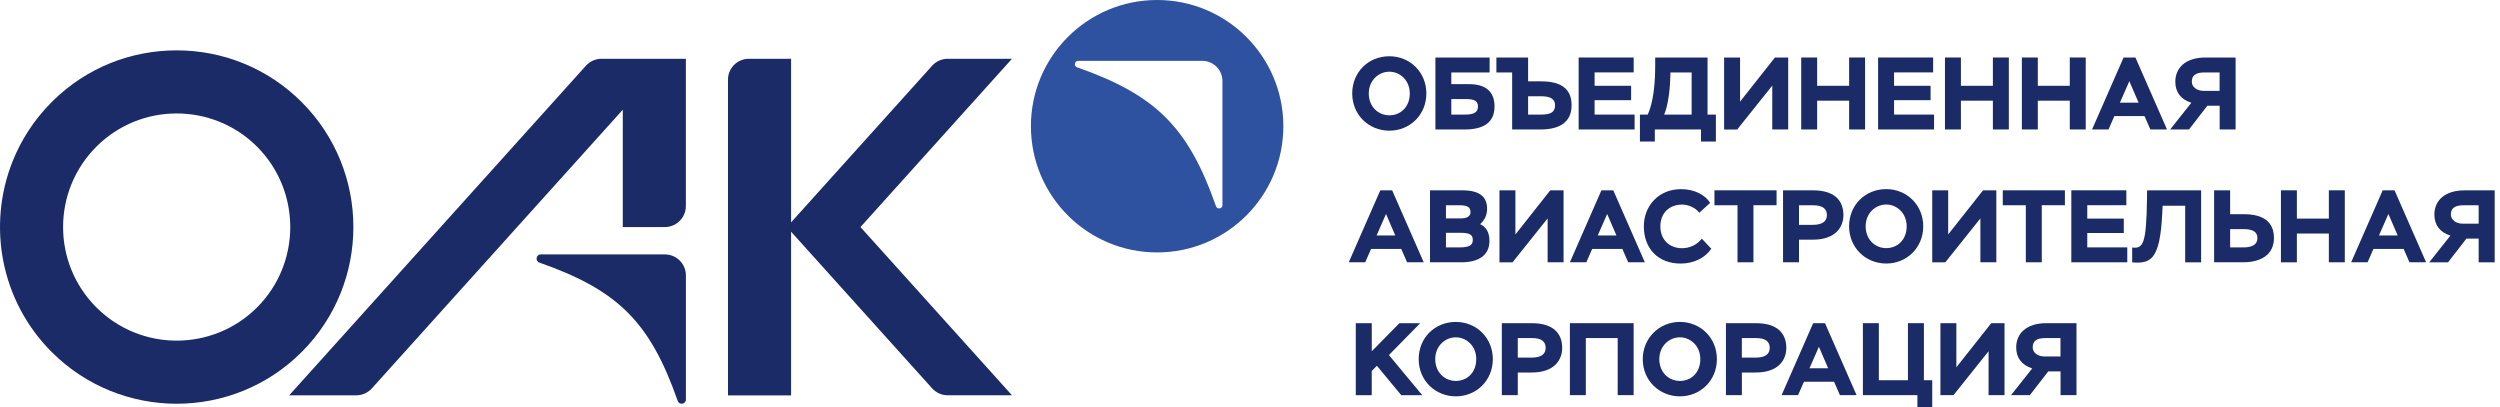
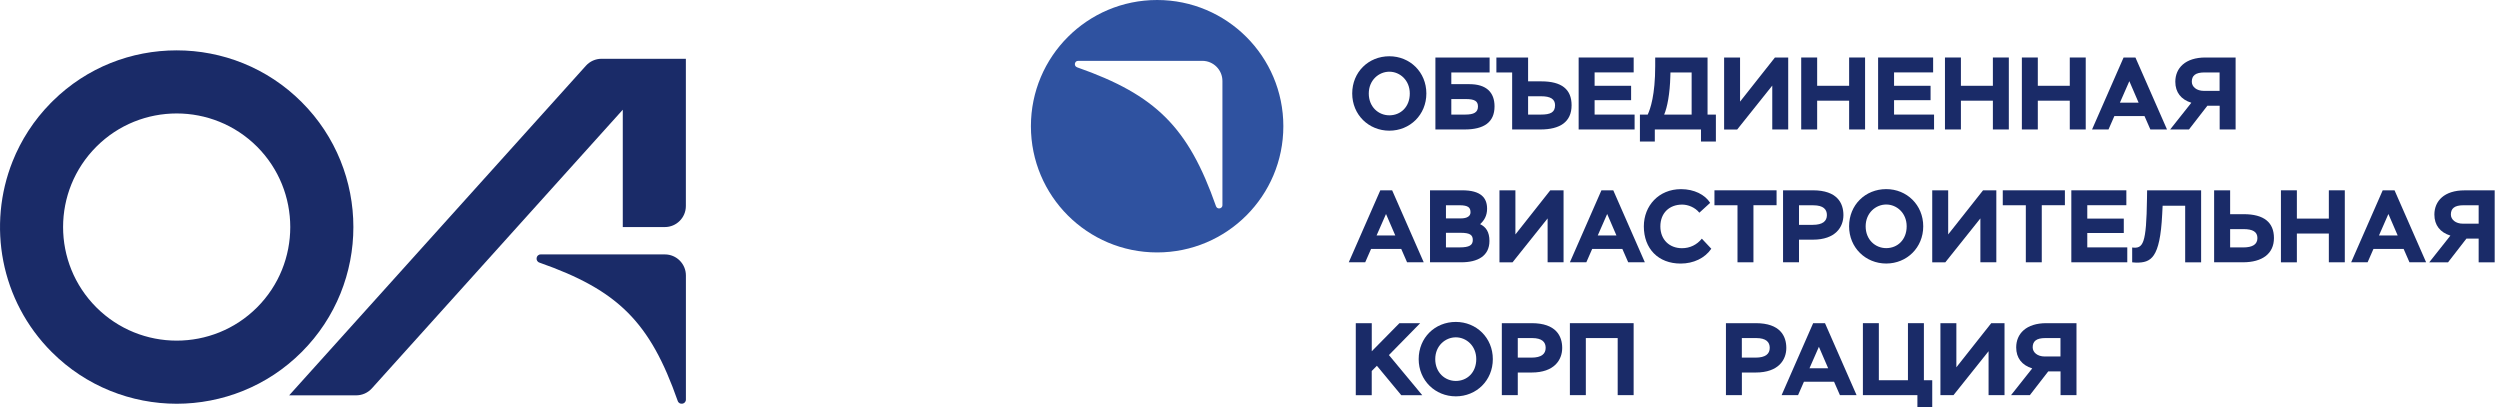
<svg xmlns="http://www.w3.org/2000/svg" width="307" height="50" viewBox="0 0 307 50" fill="none">
  <g clip-path="url(#clip0_1424_4489)">
    <path d="M37.045 12.536C32.814 8.3 27.254 6.184 21.698 6.184C16.143 6.184 10.692 8.257 6.48 12.402L6.351 12.536L6.285 12.598L6.218 12.664C4.14 14.78 2.582 17.215 1.548 19.811C-1.572 27.63 0.029 36.907 6.351 43.229C10.582 47.46 16.143 49.576 21.698 49.581C27.258 49.576 32.819 47.46 37.045 43.229C45.512 34.767 45.512 20.998 37.045 12.536ZM31.566 37.75C28.845 40.471 25.272 41.829 21.698 41.829C18.125 41.829 14.551 40.466 11.831 37.745C9.11 35.025 7.747 31.456 7.747 27.883C7.747 24.309 9.11 20.736 11.831 18.015C14.551 15.29 18.125 13.932 21.698 13.932C25.272 13.932 28.845 15.294 31.566 18.01C37.002 23.456 37.007 32.309 31.566 37.75Z" fill="#1A2B68" />
    <path d="M82.109 7.218H73.871C73.137 7.218 72.441 7.528 71.951 8.071L35.511 48.547H43.744C44.478 48.547 45.173 48.237 45.664 47.694L76.477 13.474V27.883H81.642C83.067 27.883 84.224 26.725 84.224 25.3V7.218H82.109Z" fill="#1A2B68" />
-     <path d="M124.271 7.218H116.386C115.652 7.218 114.956 7.528 114.466 8.071L97.146 27.306V7.218H91.967C90.547 7.218 89.399 8.357 89.399 9.767V48.551H97.146V28.454L114.466 47.689C114.956 48.232 115.652 48.542 116.386 48.542H124.271L105.665 27.883L124.271 7.218Z" fill="#1A2B68" />
    <path d="M66.238 32.247C75.915 35.639 79.831 39.556 83.224 49.233C83.414 49.781 84.229 49.648 84.229 49.066V33.824C84.229 32.4 83.071 31.242 81.646 31.242H66.404C65.823 31.242 65.69 32.052 66.238 32.247Z" fill="#1A2B68" />
    <path d="M142.096 0C133.533 0 126.596 6.937 126.596 15.499C126.596 24.061 133.533 30.999 142.096 30.999C150.658 30.999 157.595 24.061 157.595 15.499C157.595 6.937 150.653 0 142.096 0ZM150.114 25.191C150.114 25.457 149.91 25.596 149.705 25.596C149.528 25.596 149.385 25.491 149.323 25.319C145.931 15.642 141.948 11.659 132.271 8.267C132.028 8.181 131.975 7.966 131.999 7.809C132.028 7.652 132.147 7.471 132.4 7.471H147.642C149.004 7.471 150.114 8.581 150.114 9.944V25.191Z" fill="#2F52A0" />
    <path d="M170.611 6.909C173.137 6.909 175.157 8.853 175.157 11.478C175.157 14.103 173.137 16.047 170.611 16.047C168.086 16.047 166.052 14.103 166.052 11.478C166.052 8.853 168.048 6.909 170.611 6.909ZM170.611 14.161C172.003 14.161 173.122 13.127 173.122 11.483C173.122 9.839 171.898 8.805 170.611 8.805C169.325 8.805 168.086 9.839 168.086 11.483C168.086 13.127 169.273 14.161 170.611 14.161Z" fill="#1A2B68" />
    <path d="M182.919 8.896H178.221V10.335H180.446C182.528 10.335 183.529 11.345 183.529 13.06C183.529 15.028 182.214 15.899 179.855 15.899H176.268V7.061H182.924V8.896H182.919ZM178.221 12.164V14.07H179.927C180.999 14.07 181.494 13.794 181.494 13.074C181.494 12.417 181.08 12.164 180.003 12.164H178.221Z" fill="#1A2B68" />
    <path d="M183.762 7.061H187.65V9.991H189.28C191.767 9.991 192.991 10.963 192.991 12.922C192.991 14.98 191.562 15.899 189.165 15.899H185.692V8.896H183.757V7.061H183.762ZM187.65 11.821V14.07H189.218C190.38 14.07 190.961 13.817 190.961 12.922C190.961 12.164 190.394 11.821 189.256 11.821H187.65Z" fill="#1A2B68" />
    <path d="M193.858 7.061H200.615V8.891H195.817V10.535H200.3V12.302H195.817V14.07H200.729V15.899H193.858V7.061Z" fill="#1A2B68" />
    <path d="M201.382 14.07H202.34C202.668 13.374 203.259 11.645 203.259 8.124V7.061H209.687V14.07H210.711V17.377H208.881V15.899H203.211V17.377H201.382V14.07ZM205.117 9.386C205.065 11.497 204.741 13.188 204.36 14.07H207.733V8.896H205.132L205.117 9.386Z" fill="#1A2B68" />
    <path d="M211.721 15.904V7.061H213.679V12.479L217.962 7.061H219.592V15.899H217.634V10.511L213.326 15.904H211.721Z" fill="#1A2B68" />
    <path d="M227.073 12.364H223.147V15.899H221.188V7.061H223.147V10.535H227.073V7.061H229.031V15.899H227.073V12.364Z" fill="#1A2B68" />
    <path d="M230.632 7.061H237.388V8.891H232.59V10.535H237.074V12.302H232.59V14.07H237.502V15.899H230.632V7.061Z" fill="#1A2B68" />
    <path d="M244.726 12.364H240.8V15.899H238.841V7.061H240.8V10.535H244.726V7.061H246.684V15.899H244.726V12.364Z" fill="#1A2B68" />
    <path d="M254.169 12.364H250.243V15.899H248.285V7.061H250.243V10.535H254.169V7.061H256.127V15.899H254.169V12.364Z" fill="#1A2B68" />
    <path d="M260.777 7.061H262.231L266.109 15.899H264.065L263.346 14.256H259.643L258.924 15.899H256.904L260.777 7.061ZM260.325 12.607H262.621L261.483 9.968L260.325 12.607Z" fill="#1A2B68" />
    <path d="M272.565 12.984H271.064L268.806 15.899H266.495L269.097 12.617C267.834 12.226 267.129 11.34 267.129 10.039C267.129 8.357 268.353 7.061 270.831 7.061H274.533V15.899H272.575V12.984H272.565ZM272.565 11.154V8.896H270.707C269.583 8.896 269.154 9.301 269.154 10.034C269.154 10.654 269.735 11.159 270.631 11.159H272.565V11.154Z" fill="#1A2B68" />
    <path d="M169.502 23.37H170.955L174.833 32.209H172.789L172.07 30.565H168.368L167.648 32.209H165.628L169.502 23.37ZM169.044 28.916H171.341L170.202 26.277L169.044 28.916Z" fill="#1A2B68" />
    <path d="M175.605 23.37H179.56C181.87 23.37 182.614 24.304 182.614 25.629C182.614 26.501 182.247 27.092 181.756 27.525C182.476 27.868 182.904 28.483 182.904 29.584C182.904 31.442 181.451 32.209 179.455 32.209H175.605V23.37ZM177.563 25.205V26.82H179.393C180.174 26.82 180.579 26.529 180.579 26.077C180.579 25.495 180.303 25.205 179.226 25.205H177.563ZM177.563 28.588V30.379H179.255C180.427 30.379 180.86 30.112 180.86 29.469C180.86 28.826 180.47 28.588 179.36 28.588H177.563Z" fill="#1A2B68" />
    <path d="M184.134 32.214V23.37H186.092V28.788L190.375 23.37H192.005V32.209H190.047V26.82L185.739 32.214H184.134Z" fill="#1A2B68" />
    <path d="M196.655 23.37H198.109L201.987 32.209H199.943L199.224 30.565H195.521L194.802 32.209H192.782L196.655 23.37ZM196.203 28.916H198.499L197.361 26.277L196.203 28.916Z" fill="#1A2B68" />
    <path d="M210.148 30.546C209.353 31.709 207.952 32.366 206.384 32.366C203.63 32.366 201.863 30.537 201.863 27.797C201.863 25.272 203.692 23.227 206.432 23.227C208.047 23.227 209.377 23.909 210.006 24.91L208.681 26.12C208.152 25.462 207.29 25.124 206.57 25.124C204.993 25.124 203.893 26.158 203.893 27.802C203.893 29.445 205.017 30.479 206.546 30.479C207.533 30.479 208.376 30.06 208.986 29.307L210.148 30.546Z" fill="#1A2B68" />
    <path d="M210.535 23.37H218.163V25.2H215.323V32.209H213.365V25.205H210.535V23.37Z" fill="#1A2B68" />
    <path d="M218.958 32.214V23.37H222.622C225.629 23.37 226.372 24.962 226.372 26.415C226.372 27.868 225.415 29.431 222.622 29.431H220.917V32.209H218.958V32.214ZM220.917 25.21V27.611H222.599C223.823 27.611 224.343 27.158 224.343 26.41C224.343 25.715 223.914 25.21 222.675 25.21H220.917Z" fill="#1A2B68" />
    <path d="M231.628 23.223C234.153 23.223 236.173 25.167 236.173 27.792C236.173 30.417 234.153 32.361 231.628 32.361C229.102 32.361 227.068 30.417 227.068 27.792C227.068 25.167 229.059 23.223 231.628 23.223ZM231.628 30.47C233.019 30.47 234.139 29.436 234.139 27.792C234.139 26.148 232.914 25.114 231.628 25.114C230.341 25.114 229.102 26.148 229.102 27.792C229.102 29.436 230.289 30.47 231.628 30.47Z" fill="#1A2B68" />
    <path d="M237.278 32.214V23.37H239.237V28.788L243.52 23.37H245.149V32.209H243.191V26.82L238.884 32.214H237.278Z" fill="#1A2B68" />
    <path d="M245.94 23.37H253.569V25.2H250.729V32.209H248.771V25.205H245.94V23.37Z" fill="#1A2B68" />
    <path d="M254.359 23.37H261.116V25.2H256.318V26.844H260.801V28.612H256.318V30.379H261.23V32.209H254.359V23.37Z" fill="#1A2B68" />
    <path d="M268.334 25.267H265.571L265.518 26.291C265.252 31.77 264.118 32.252 262.336 32.252C262.183 32.252 261.997 32.237 261.831 32.214V30.393C263.184 30.555 263.574 29.988 263.651 24.371L263.665 23.375H270.297V32.214H268.339V25.267H268.334Z" fill="#1A2B68" />
    <path d="M273.861 26.301H275.529C278.016 26.301 279.241 27.311 279.241 29.231C279.241 31.151 277.811 32.209 275.429 32.209H271.894V23.37H273.861V26.301ZM273.861 28.135V30.384H275.467C276.63 30.384 277.211 30.003 277.211 29.236C277.211 28.469 276.644 28.135 275.505 28.135H273.861Z" fill="#1A2B68" />
    <path d="M285.982 28.678H282.056V32.214H280.098V23.37H282.056V26.844H285.982V23.37H287.941V32.209H285.982V28.678Z" fill="#1A2B68" />
    <path d="M292.596 23.37H294.049L297.927 32.209H295.883L295.164 30.565H291.462L290.742 32.209H288.722L292.596 23.37ZM292.138 28.916H294.435L293.296 26.277L292.138 28.916Z" fill="#1A2B68" />
    <path d="M304.379 29.298H302.878L300.619 32.214H298.309L300.91 28.931C299.647 28.54 298.942 27.654 298.942 26.353C298.942 24.671 300.167 23.375 302.644 23.375H306.347V32.214H304.379V29.298ZM304.379 27.463V25.205H302.521C301.396 25.205 300.967 25.61 300.967 26.344C300.967 26.963 301.549 27.468 302.444 27.468H304.379V27.463Z" fill="#1A2B68" />
    <path d="M166.495 39.685H168.453V43.134L171.85 39.685H174.4L170.559 43.601L174.652 48.528H172.074L169.082 44.916L168.449 45.559V48.528H166.49V39.685H166.495Z" fill="#1A2B68" />
    <path d="M178.774 39.532C181.299 39.532 183.319 41.476 183.319 44.101C183.319 46.727 181.299 48.671 178.774 48.671C176.248 48.671 174.214 46.727 174.214 44.101C174.214 41.476 176.205 39.532 178.774 39.532ZM178.774 46.779C180.165 46.779 181.285 45.745 181.285 44.101C181.285 42.458 180.06 41.424 178.774 41.424C177.487 41.424 176.248 42.458 176.248 44.101C176.248 45.745 177.435 46.779 178.774 46.779Z" fill="#1A2B68" />
    <path d="M184.424 48.523V39.685H188.088C191.095 39.685 191.838 41.276 191.838 42.729C191.838 44.182 190.88 45.745 188.088 45.745H186.383V48.523H184.424ZM186.383 41.514V43.916H188.064C189.289 43.916 189.808 43.463 189.808 42.715C189.808 42.019 189.38 41.514 188.141 41.514H186.383Z" fill="#1A2B68" />
    <path d="M198.657 41.514H194.74V48.523H192.782V39.685H200.61V48.523H198.652V41.514H198.657Z" fill="#1A2B68" />
-     <path d="M206.289 39.532C208.814 39.532 210.835 41.476 210.835 44.101C210.835 46.727 208.814 48.671 206.289 48.671C203.764 48.671 201.729 46.727 201.729 44.101C201.734 41.552 203.726 39.532 206.289 39.532ZM206.289 46.779C207.681 46.779 208.8 45.745 208.8 44.101C208.8 42.458 207.576 41.424 206.289 41.424C205.003 41.424 203.764 42.458 203.764 44.101C203.764 45.745 204.95 46.779 206.289 46.779Z" fill="#1A2B68" />
    <path d="M211.945 48.523V39.685H215.609C218.615 39.685 219.359 41.276 219.359 42.729C219.359 44.182 218.401 45.745 215.609 45.745H213.903V48.523H211.945ZM213.898 41.514V43.916H215.58C216.805 43.916 217.324 43.463 217.324 42.715C217.324 42.019 216.895 41.514 215.656 41.514H213.898Z" fill="#1A2B68" />
    <path d="M222.656 39.685H224.109L227.987 48.523H225.943L225.224 46.879H221.522L220.802 48.523H218.782L222.656 39.685ZM222.203 45.226H224.5L223.361 42.586L222.203 45.226Z" fill="#1A2B68" />
    <path d="M228.764 39.685H230.722V46.693H234.296V39.685H236.254V46.693H237.279V50H235.458V48.523H228.764V39.685Z" fill="#1A2B68" />
    <path d="M238.284 48.523V39.685H240.242V45.102L244.525 39.685H246.155V48.523H244.197V43.129L239.889 48.523H238.284Z" fill="#1A2B68" />
    <path d="M253.026 45.607H251.525L249.266 48.523H246.956L249.557 45.24C248.294 44.849 247.589 43.963 247.589 42.663C247.589 40.98 248.814 39.685 251.291 39.685H254.993V48.523H253.035V45.607H253.026ZM253.026 43.773V41.514H251.168C250.043 41.514 249.614 41.919 249.614 42.653C249.614 43.272 250.196 43.777 251.091 43.777H253.026V43.773Z" fill="#1A2B68" />
  </g>
  <defs>
    <clipPath id="clip0_1424_4489">
      <rect width="306.346" height="50" fill="white" />
    </clipPath>
  </defs>
</svg>